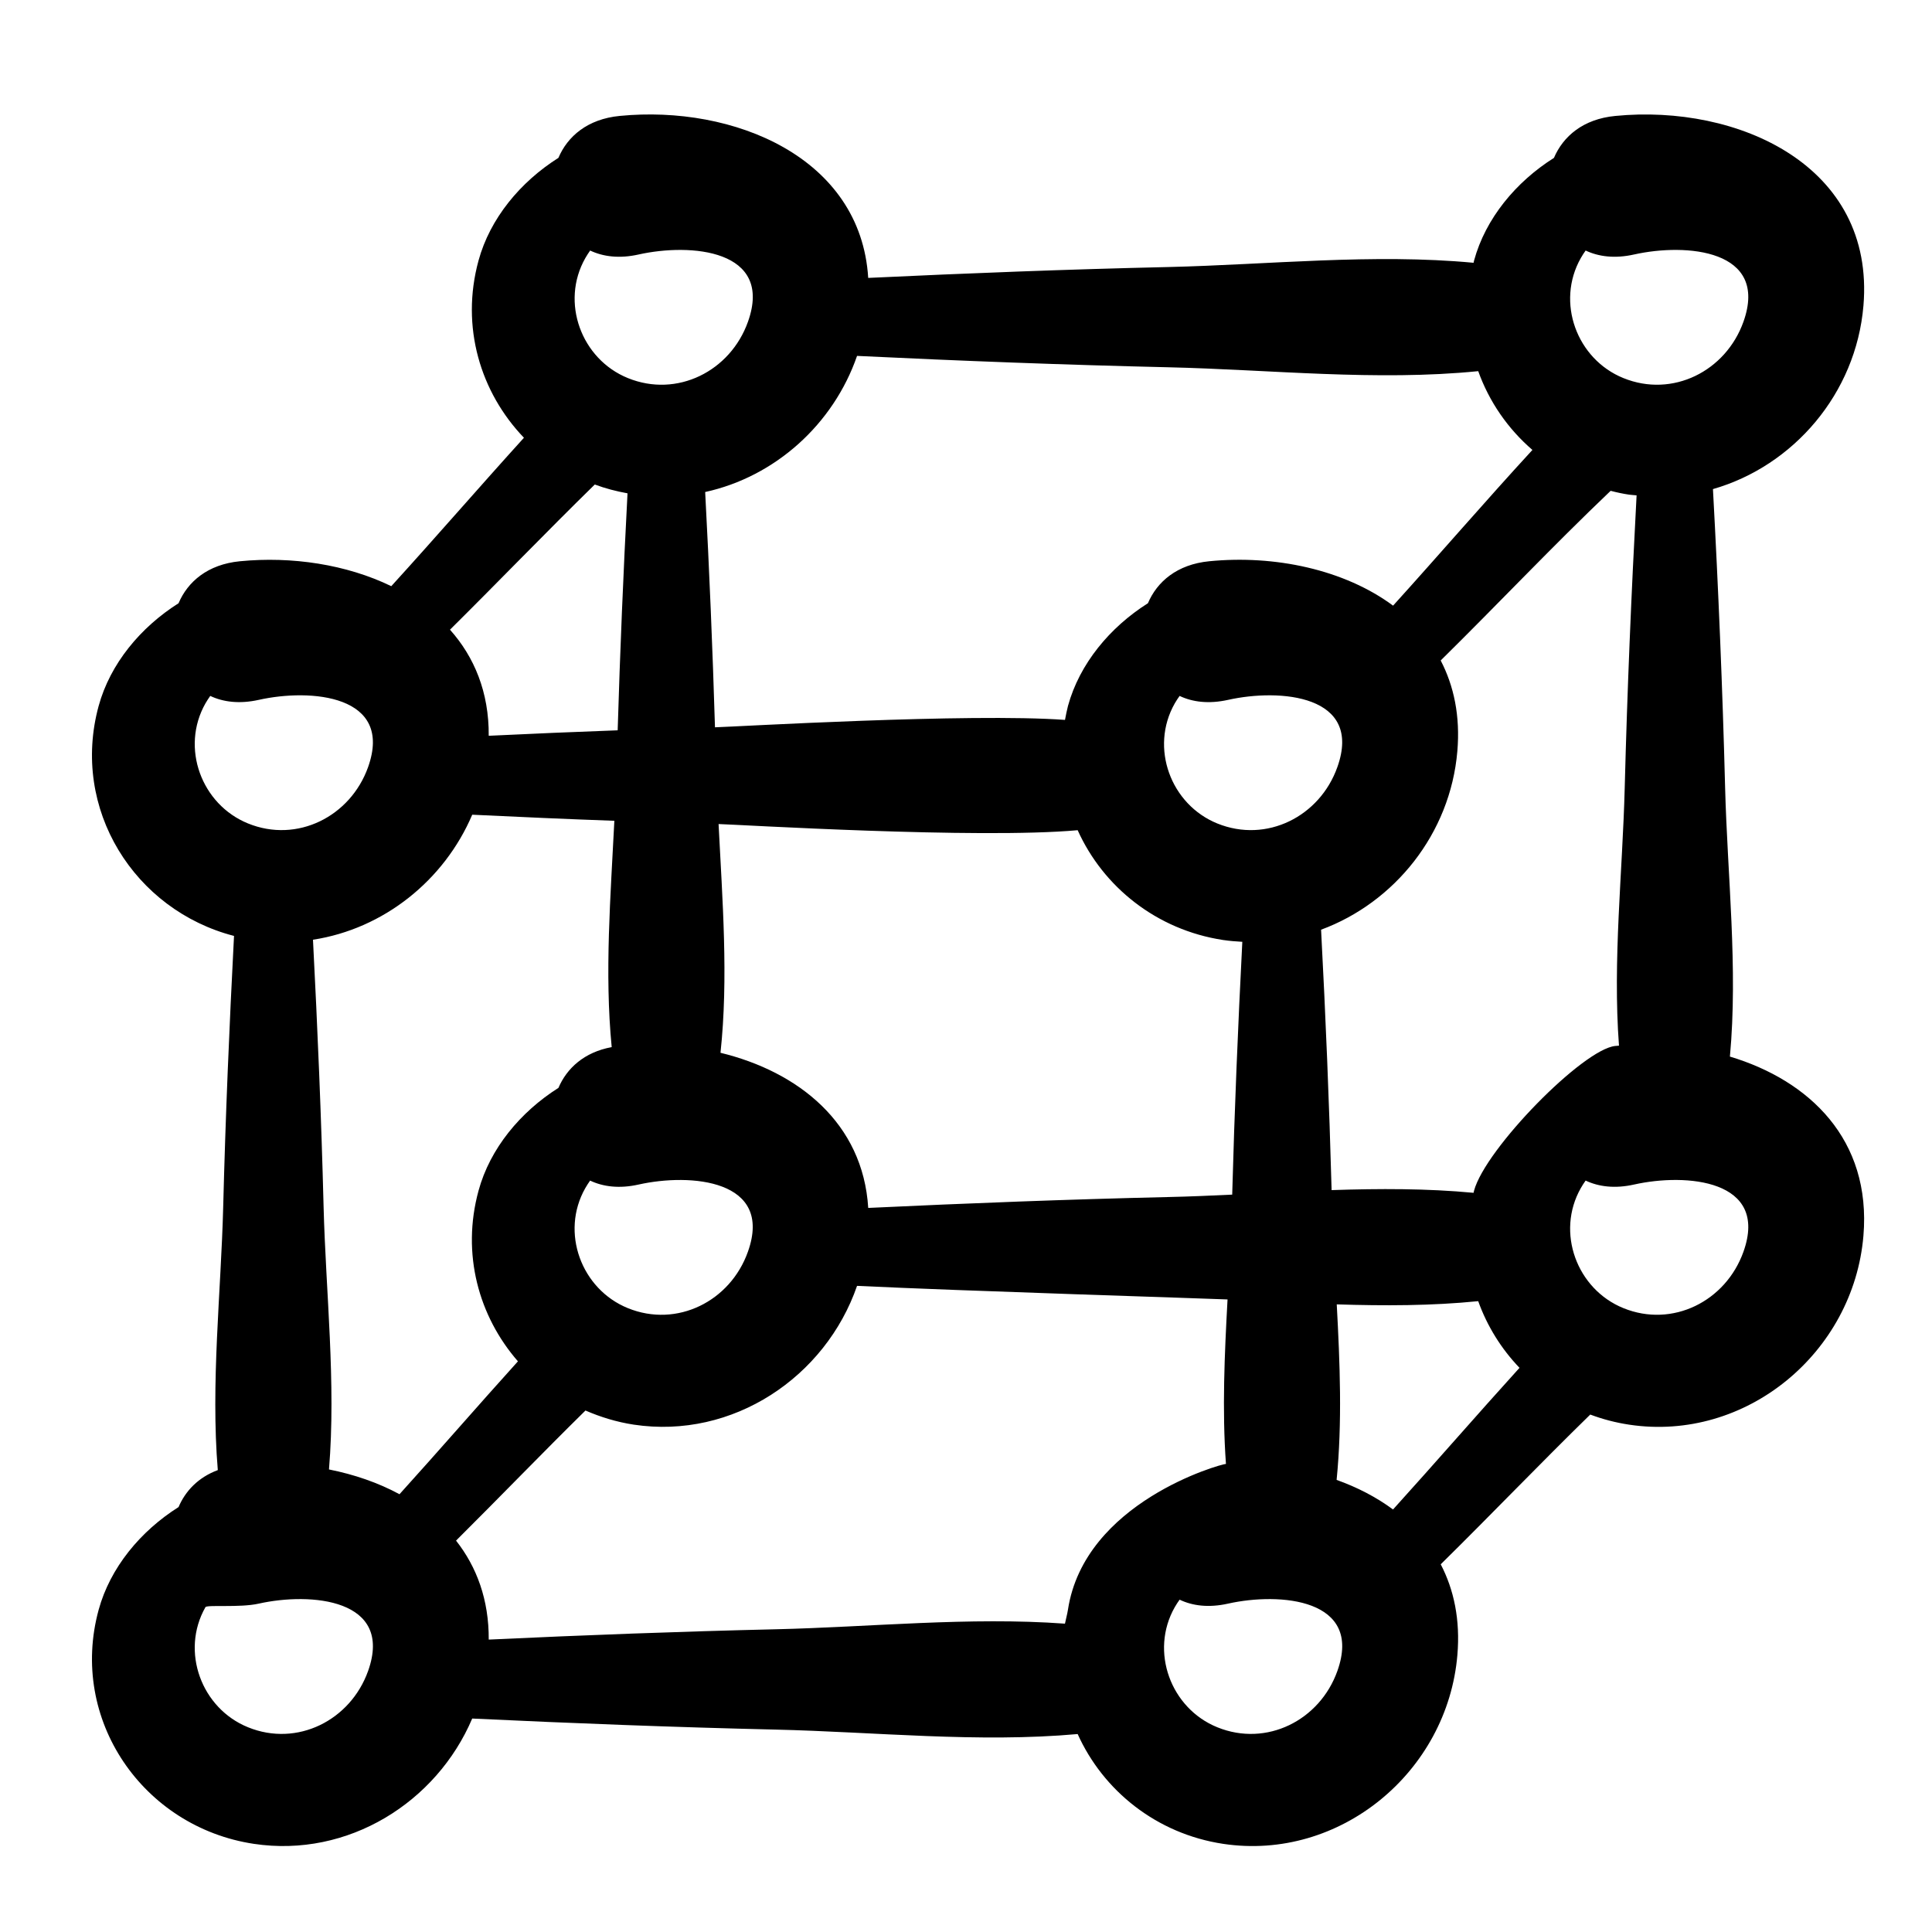
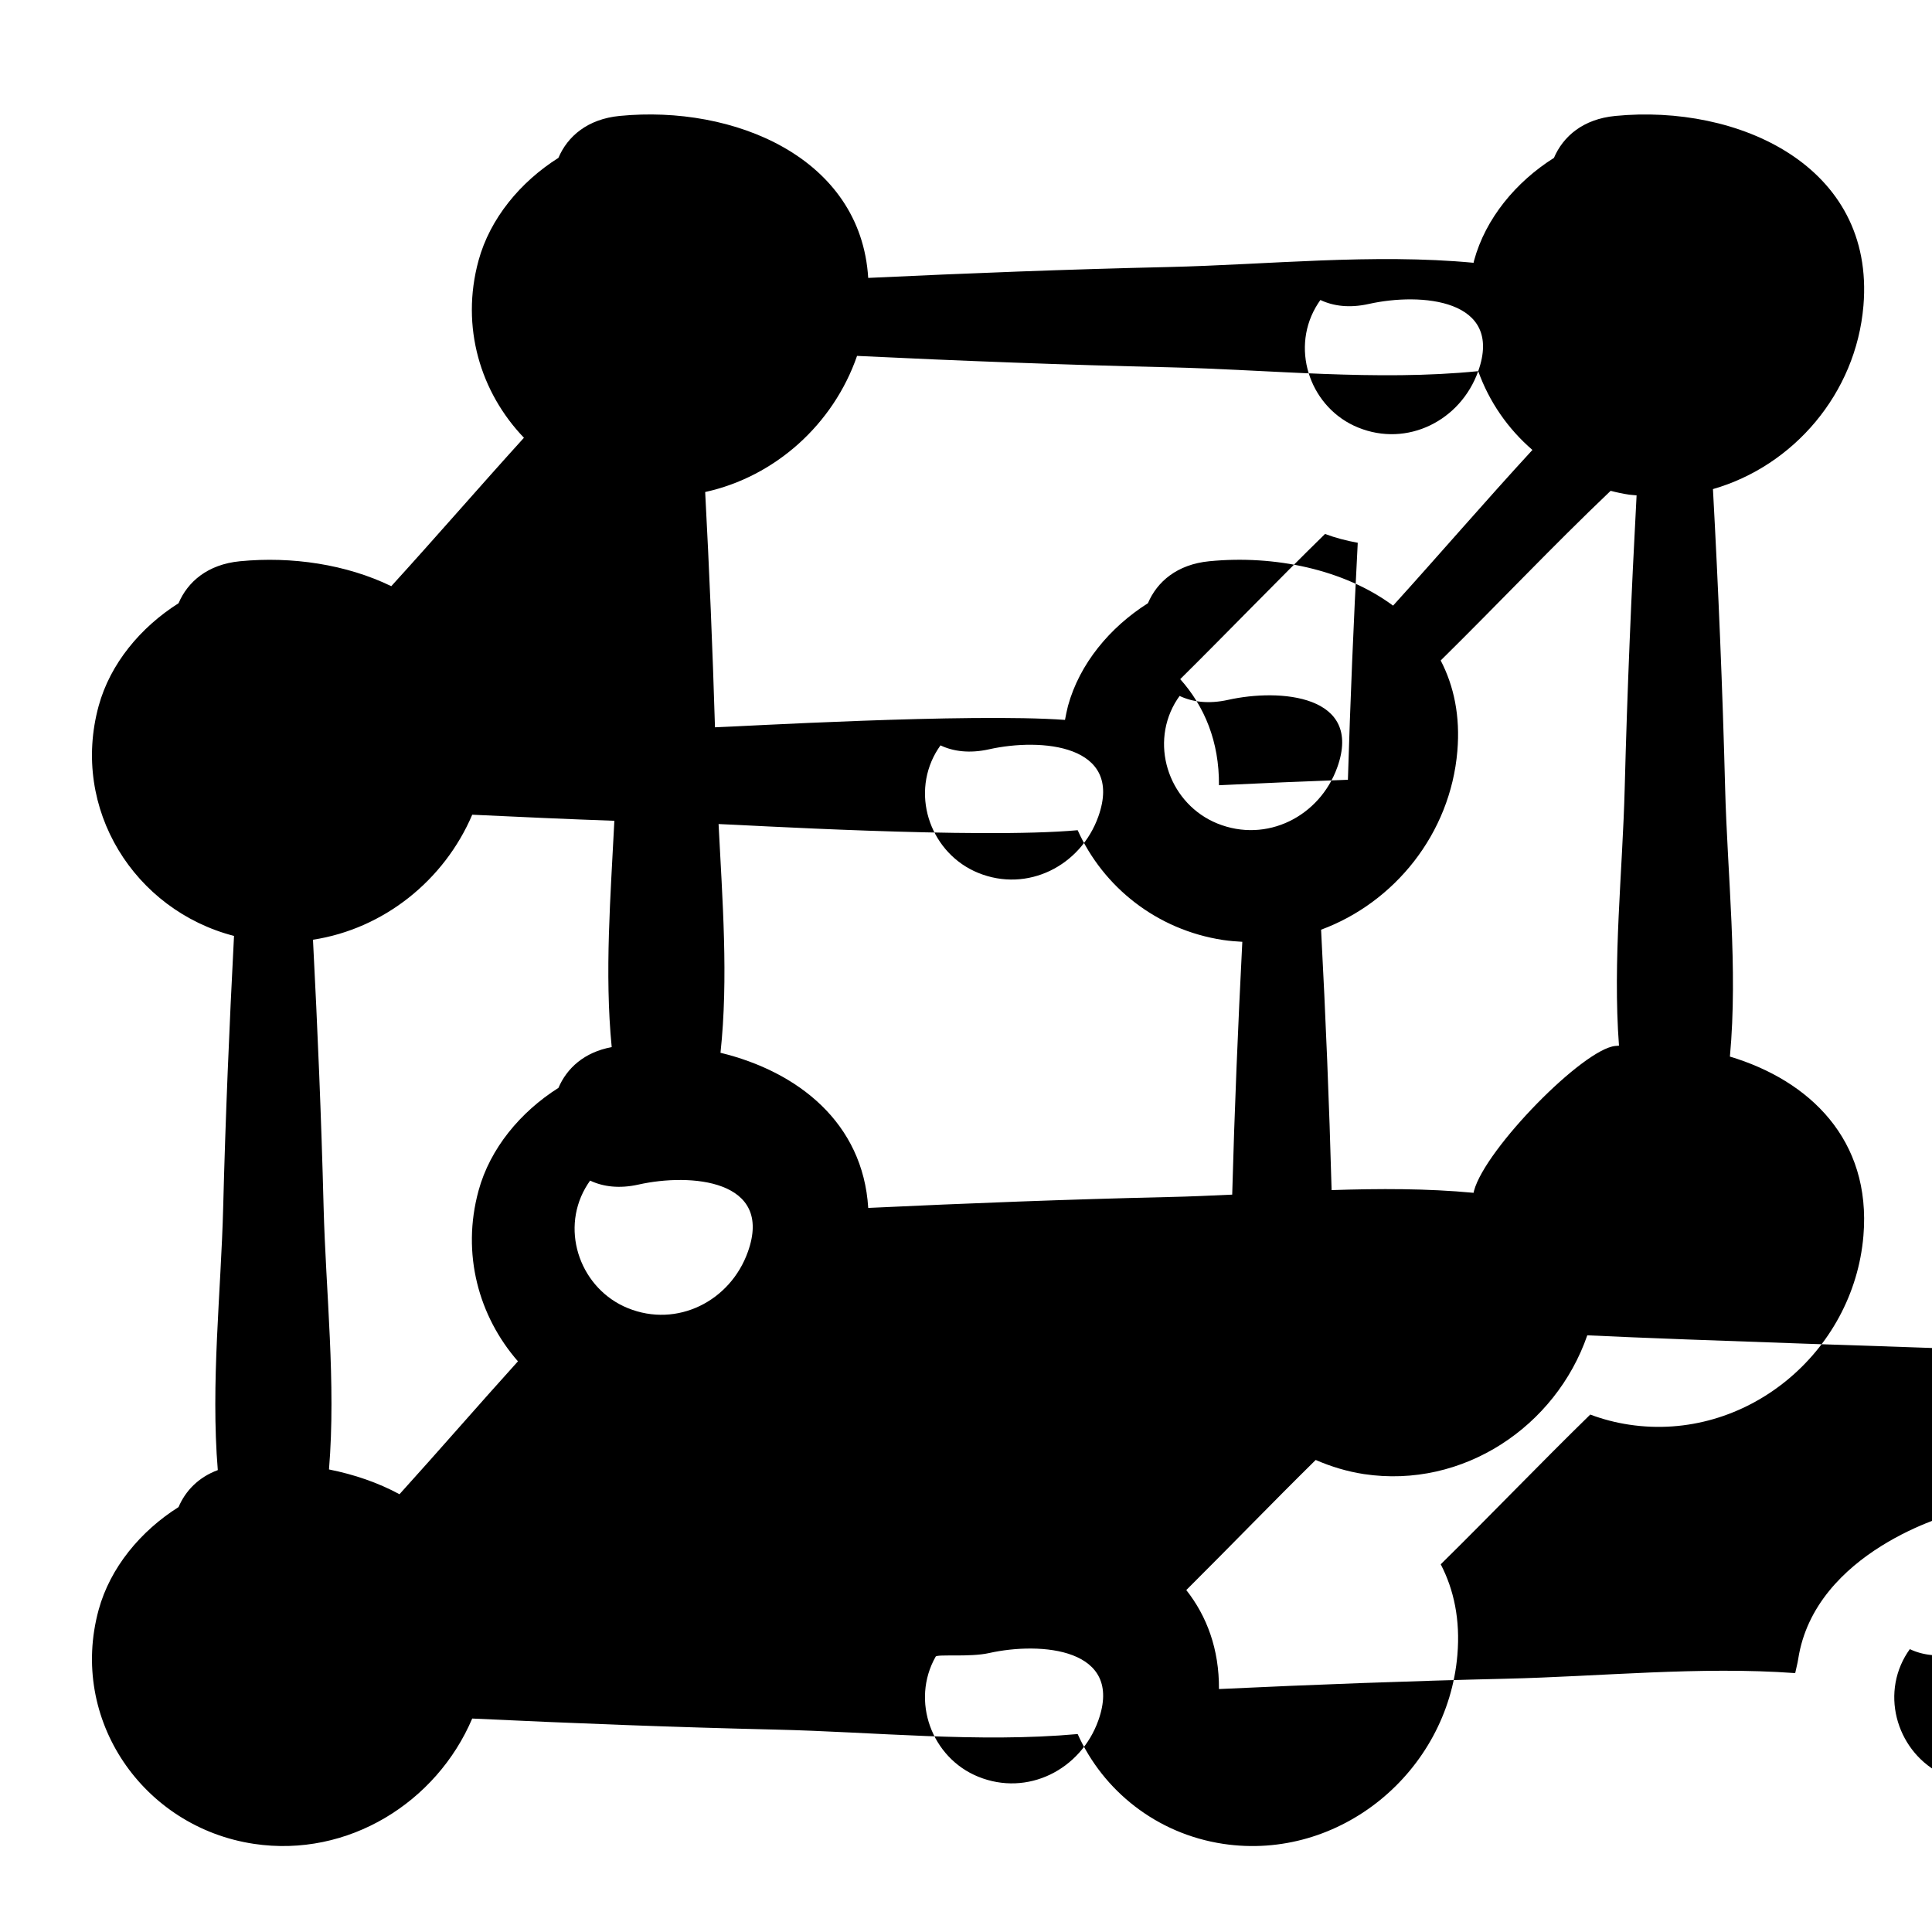
<svg xmlns="http://www.w3.org/2000/svg" fill="#000000" width="800px" height="800px" version="1.1" viewBox="144 144 512 512">
-   <path d="m637.83 225.03c3.133-37.211-33.379-53.48-65.754-50.305-8.555 0.82-13.84 5.426-16.266 11.117-10.109 6.379-18.133 16.078-21.172 27.215-0.055 0.195-0.078 0.398-0.129 0.582-26.613-2.508-54.367 0.5-80.852 1.125-26.547 0.602-53.062 1.633-79.574 2.883-1.965-31.973-35.684-45.879-65.832-42.93-8.555 0.82-13.852 5.426-16.266 11.117-10.098 6.379-18.133 16.078-21.172 27.215-4.82 17.629 0.555 34.988 12.035 46.961-11.82 13.031-23.312 26.332-35.156 39.332-11.883-5.773-26.363-7.949-40.105-6.606-8.566 0.832-13.852 5.438-16.27 11.129-10.098 6.379-18.121 16.066-21.172 27.207-7.473 27.34 9.484 54.141 35.871 60.957-1.246 23.93-2.258 47.816-2.867 71.777-0.582 22.711-3.332 46.809-1.43 69.785-5.172 1.914-8.598 5.547-10.402 9.801-10.098 6.367-18.121 16.078-21.172 27.207-7.957 29.109 11.777 57.617 41.125 62.039 25.004 3.754 48.434-11.027 57.871-33.207 26.785 1.273 53.559 2.305 80.387 2.93 26.188 0.602 53.707 3.559 80.062 1.18 6.75 14.996 20.879 26.426 38.551 29.098 30.938 4.652 59.461-19.051 62.078-50.055 0.793-9.324-0.918-17.312-4.414-24.027 13.32-13.117 26.254-26.625 39.629-39.684 3.277 1.234 6.727 2.141 10.312 2.68 30.926 4.66 59.461-19.039 62.078-50.055 2.141-25.516-14.352-41.184-35.383-47.492 2.176-23.43-0.668-48.055-1.27-71.281-0.68-26.41-1.793-52.723-3.223-79.109 21.285-6.102 37.914-25.273 39.879-48.586zm-64.781 196.08c-0.328 0.043-0.648 0.055-0.973 0.078-8.555 0.84-34.398 27.195-37.438 38.344-0.055 0.195-0.078 0.387-0.129 0.574-12.367-1.168-24.992-1.137-37.621-0.715-0.625-23.043-1.578-46.012-2.789-69.012 19.445-7.18 34.258-25.41 36.113-47.32 0.793-9.312-0.918-17.301-4.414-24.027 15.109-14.887 29.66-30.312 45.039-44.961 1.602 0.422 3.234 0.77 4.91 1.02 0.66 0.09 1.305 0.109 1.965 0.184-1.383 25.812-2.477 51.598-3.144 77.453-0.566 22.258-3.219 45.832-1.52 68.383zm-198.96 43c-1.383-22.543-18.57-36.113-39.152-41.113 2.141-19.809 0.5-40.547-0.508-60.617 5.027 0.129 68.816 4.016 95.164 1.633 6.75 14.996 20.879 26.414 38.551 29.098 1.723 0.25 3.394 0.387 5.082 0.477-1.145 22.34-2.074 44.641-2.68 67-5.652 0.262-11.301 0.52-16.879 0.637-26.551 0.617-53.062 1.637-79.578 2.887zm-124.22 75.875c-5.676-3.074-12.035-5.242-18.684-6.566 1.895-22.949-0.84-46.949-1.43-69.613-0.602-23.629-1.59-47.176-2.812-70.77 18.707-2.867 34.773-15.699 42.203-33.129 12.555 0.594 25.109 1.168 37.664 1.609-0.984 19.844-2.629 40.355-0.703 59.98-7.297 1.34-11.902 5.613-14.113 10.801-10.098 6.391-18.133 16.078-21.172 27.227-4.594 16.781 0.066 33.355 10.438 45.242-10.547 11.668-20.828 23.555-31.391 35.219zm60.52-49.316c-12.328-5.004-17.949-20.082-11.277-31.812 0.398-0.703 0.832-1.363 1.273-1.988 3.449 1.633 7.75 2.188 12.844 1.047 13.773-3.082 35.793-1.328 28.977 17.801-4.652 13.125-18.785 20.25-31.816 14.953zm156.21-128.44c-12.34-5.004-17.949-20.07-11.277-31.824 0.398-0.691 0.832-1.352 1.285-1.977 3.438 1.633 7.738 2.176 12.832 1.047 13.773-3.082 35.793-1.328 28.977 17.809-4.648 13.105-18.773 20.242-31.816 14.945zm69.145-119.87c2.883 8.066 7.84 15.258 14.363 20.879-12.5 13.59-24.539 27.582-36.926 41.262-12.988-9.609-31.434-13.465-48.703-11.766-8.555 0.832-13.852 5.438-16.266 11.129-10.098 6.379-18.133 16.066-21.184 27.207-0.328 1.258-0.555 2.477-0.793 3.711-25.324-1.848-87.391 1.816-92.758 1.961-0.625-20.793-1.496-41.566-2.598-62.352 18.512-4.051 33.965-17.914 40.25-36.074 27.512 1.328 55.008 2.379 82.535 3.016 26.875 0.617 55.117 3.734 82.078 1.027zm-193.52-13.105c-4.66 13.117-18.797 20.242-31.824 14.941-12.328-4.992-17.949-20.082-11.277-31.812 0.398-0.703 0.832-1.363 1.273-1.988 3.449 1.633 7.75 2.188 12.844 1.047 13.773-3.078 35.793-1.34 28.984 17.812zm-40.598 43.145c2.769 1.039 5.676 1.793 8.672 2.336-1.102 20.945-1.977 41.859-2.609 62.805-11.398 0.41-22.77 0.906-34.172 1.449 0.09-11.559-3.836-20.91-10.266-28.113 12.879-12.762 25.426-25.805 38.375-38.477zm-103.18 58.004c0.398-0.691 0.832-1.352 1.273-1.977 3.449 1.633 7.762 2.176 12.844 1.047 13.762-3.082 35.793-1.328 28.988 17.809-4.672 13.105-18.797 20.242-31.824 14.941-12.336-5.008-17.941-20.066-11.281-31.82zm43.109 256.41c-4.672 13.105-18.797 20.23-31.824 14.93-12.34-4.992-17.949-20.09-11.289-31.824 0.398-0.703 9.039 0.195 14.125-0.941 13.766-3.074 35.789-1.312 28.988 17.836zm107.98-11.039c-25.367 0.594-50.691 1.543-76.016 2.734 0.066-10.562-3.188-19.277-8.66-26.23 11.492-11.426 22.738-23.098 34.297-34.477 4.004 1.738 8.262 3.051 12.785 3.742 26.32 3.957 50.848-12.652 59.188-36.777 27.512 1.328 92.938 3.359 98.184 3.598-0.793 14.543-1.461 29.281-0.422 43.586-1.473 0.066-37.508 10.137-41.871 38.637-0.195 1.27-0.555 2.477-0.793 3.699-25.316-1.844-51.582 0.906-76.691 1.488zm148.89 11.039c-4.66 13.105-18.785 20.23-31.824 14.93-12.34-4.992-17.949-20.09-11.277-31.824 0.398-0.703 0.832-1.352 1.285-1.988 3.438 1.645 7.738 2.188 12.832 1.047 13.781-3.074 35.797-1.312 28.984 17.836zm14.746-42.785c-4.445-3.289-9.508-5.891-14.953-7.84 1.512-15.215 0.875-30.961 0.035-46.516 12.594 0.398 25.184 0.387 37.488-0.852 2.359 6.594 6.102 12.617 10.945 17.668-11.27 12.426-22.254 25.105-33.516 37.539zm92.867-68.316c-4.672 13.125-18.797 20.254-31.824 14.953-12.34-5.004-17.938-20.082-11.277-31.812 0.387-0.703 0.832-1.363 1.273-1.988 3.449 1.633 7.762 2.188 12.844 1.047 13.773-3.082 35.797-1.328 28.984 17.801zm0-246.46c-4.672 13.117-18.797 20.242-31.824 14.941-12.34-4.992-17.938-20.082-11.277-31.812 0.387-0.703 0.832-1.363 1.273-1.988 3.449 1.633 7.762 2.188 12.844 1.047 13.773-3.078 35.797-1.34 28.984 17.812z" />
+   <path d="m637.83 225.03c3.133-37.211-33.379-53.48-65.754-50.305-8.555 0.82-13.84 5.426-16.266 11.117-10.109 6.379-18.133 16.078-21.172 27.215-0.055 0.195-0.078 0.398-0.129 0.582-26.613-2.508-54.367 0.5-80.852 1.125-26.547 0.602-53.062 1.633-79.574 2.883-1.965-31.973-35.684-45.879-65.832-42.93-8.555 0.82-13.852 5.426-16.266 11.117-10.098 6.379-18.133 16.078-21.172 27.215-4.82 17.629 0.555 34.988 12.035 46.961-11.82 13.031-23.312 26.332-35.156 39.332-11.883-5.773-26.363-7.949-40.105-6.606-8.566 0.832-13.852 5.438-16.27 11.129-10.098 6.379-18.121 16.066-21.172 27.207-7.473 27.34 9.484 54.141 35.871 60.957-1.246 23.93-2.258 47.816-2.867 71.777-0.582 22.711-3.332 46.809-1.43 69.785-5.172 1.914-8.598 5.547-10.402 9.801-10.098 6.367-18.121 16.078-21.172 27.207-7.957 29.109 11.777 57.617 41.125 62.039 25.004 3.754 48.434-11.027 57.871-33.207 26.785 1.273 53.559 2.305 80.387 2.93 26.188 0.602 53.707 3.559 80.062 1.18 6.75 14.996 20.879 26.426 38.551 29.098 30.938 4.652 59.461-19.051 62.078-50.055 0.793-9.324-0.918-17.312-4.414-24.027 13.32-13.117 26.254-26.625 39.629-39.684 3.277 1.234 6.727 2.141 10.312 2.68 30.926 4.66 59.461-19.039 62.078-50.055 2.141-25.516-14.352-41.184-35.383-47.492 2.176-23.43-0.668-48.055-1.27-71.281-0.68-26.41-1.793-52.723-3.223-79.109 21.285-6.102 37.914-25.273 39.879-48.586zm-64.781 196.08c-0.328 0.043-0.648 0.055-0.973 0.078-8.555 0.84-34.398 27.195-37.438 38.344-0.055 0.195-0.078 0.387-0.129 0.574-12.367-1.168-24.992-1.137-37.621-0.715-0.625-23.043-1.578-46.012-2.789-69.012 19.445-7.18 34.258-25.41 36.113-47.32 0.793-9.312-0.918-17.301-4.414-24.027 15.109-14.887 29.66-30.312 45.039-44.961 1.602 0.422 3.234 0.77 4.91 1.02 0.66 0.09 1.305 0.109 1.965 0.184-1.383 25.812-2.477 51.598-3.144 77.453-0.566 22.258-3.219 45.832-1.52 68.383zm-198.96 43c-1.383-22.543-18.57-36.113-39.152-41.113 2.141-19.809 0.5-40.547-0.508-60.617 5.027 0.129 68.816 4.016 95.164 1.633 6.75 14.996 20.879 26.414 38.551 29.098 1.723 0.25 3.394 0.387 5.082 0.477-1.145 22.34-2.074 44.641-2.68 67-5.652 0.262-11.301 0.52-16.879 0.637-26.551 0.617-53.062 1.637-79.578 2.887zm-124.22 75.875c-5.676-3.074-12.035-5.242-18.684-6.566 1.895-22.949-0.84-46.949-1.43-69.613-0.602-23.629-1.59-47.176-2.812-70.77 18.707-2.867 34.773-15.699 42.203-33.129 12.555 0.594 25.109 1.168 37.664 1.609-0.984 19.844-2.629 40.355-0.703 59.98-7.297 1.34-11.902 5.613-14.113 10.801-10.098 6.391-18.133 16.078-21.172 27.227-4.594 16.781 0.066 33.355 10.438 45.242-10.547 11.668-20.828 23.555-31.391 35.219zm60.52-49.316c-12.328-5.004-17.949-20.082-11.277-31.812 0.398-0.703 0.832-1.363 1.273-1.988 3.449 1.633 7.75 2.188 12.844 1.047 13.773-3.082 35.793-1.328 28.977 17.801-4.652 13.125-18.785 20.25-31.816 14.953zm156.21-128.44c-12.34-5.004-17.949-20.07-11.277-31.824 0.398-0.691 0.832-1.352 1.285-1.977 3.438 1.633 7.738 2.176 12.832 1.047 13.773-3.082 35.793-1.328 28.977 17.809-4.648 13.105-18.773 20.242-31.816 14.945zm69.145-119.87c2.883 8.066 7.84 15.258 14.363 20.879-12.5 13.59-24.539 27.582-36.926 41.262-12.988-9.609-31.434-13.465-48.703-11.766-8.555 0.832-13.852 5.438-16.266 11.129-10.098 6.379-18.133 16.066-21.184 27.207-0.328 1.258-0.555 2.477-0.793 3.711-25.324-1.848-87.391 1.816-92.758 1.961-0.625-20.793-1.496-41.566-2.598-62.352 18.512-4.051 33.965-17.914 40.25-36.074 27.512 1.328 55.008 2.379 82.535 3.016 26.875 0.617 55.117 3.734 82.078 1.027zc-4.66 13.117-18.797 20.242-31.824 14.941-12.328-4.992-17.949-20.082-11.277-31.812 0.398-0.703 0.832-1.363 1.273-1.988 3.449 1.633 7.75 2.188 12.844 1.047 13.773-3.078 35.793-1.34 28.984 17.812zm-40.598 43.145c2.769 1.039 5.676 1.793 8.672 2.336-1.102 20.945-1.977 41.859-2.609 62.805-11.398 0.41-22.77 0.906-34.172 1.449 0.09-11.559-3.836-20.91-10.266-28.113 12.879-12.762 25.426-25.805 38.375-38.477zm-103.18 58.004c0.398-0.691 0.832-1.352 1.273-1.977 3.449 1.633 7.762 2.176 12.844 1.047 13.762-3.082 35.793-1.328 28.988 17.809-4.672 13.105-18.797 20.242-31.824 14.941-12.336-5.008-17.941-20.066-11.281-31.82zm43.109 256.41c-4.672 13.105-18.797 20.23-31.824 14.93-12.34-4.992-17.949-20.09-11.289-31.824 0.398-0.703 9.039 0.195 14.125-0.941 13.766-3.074 35.789-1.312 28.988 17.836zm107.98-11.039c-25.367 0.594-50.691 1.543-76.016 2.734 0.066-10.562-3.188-19.277-8.66-26.23 11.492-11.426 22.738-23.098 34.297-34.477 4.004 1.738 8.262 3.051 12.785 3.742 26.32 3.957 50.848-12.652 59.188-36.777 27.512 1.328 92.938 3.359 98.184 3.598-0.793 14.543-1.461 29.281-0.422 43.586-1.473 0.066-37.508 10.137-41.871 38.637-0.195 1.27-0.555 2.477-0.793 3.699-25.316-1.844-51.582 0.906-76.691 1.488zm148.89 11.039c-4.66 13.105-18.785 20.23-31.824 14.93-12.34-4.992-17.949-20.09-11.277-31.824 0.398-0.703 0.832-1.352 1.285-1.988 3.438 1.645 7.738 2.188 12.832 1.047 13.781-3.074 35.797-1.312 28.984 17.836zm14.746-42.785c-4.445-3.289-9.508-5.891-14.953-7.84 1.512-15.215 0.875-30.961 0.035-46.516 12.594 0.398 25.184 0.387 37.488-0.852 2.359 6.594 6.102 12.617 10.945 17.668-11.27 12.426-22.254 25.105-33.516 37.539zm92.867-68.316c-4.672 13.125-18.797 20.254-31.824 14.953-12.34-5.004-17.938-20.082-11.277-31.812 0.387-0.703 0.832-1.363 1.273-1.988 3.449 1.633 7.762 2.188 12.844 1.047 13.773-3.082 35.797-1.328 28.984 17.801zm0-246.46c-4.672 13.117-18.797 20.242-31.824 14.941-12.34-4.992-17.938-20.082-11.277-31.812 0.387-0.703 0.832-1.363 1.273-1.988 3.449 1.633 7.762 2.188 12.844 1.047 13.773-3.078 35.797-1.34 28.984 17.812z" />
</svg>